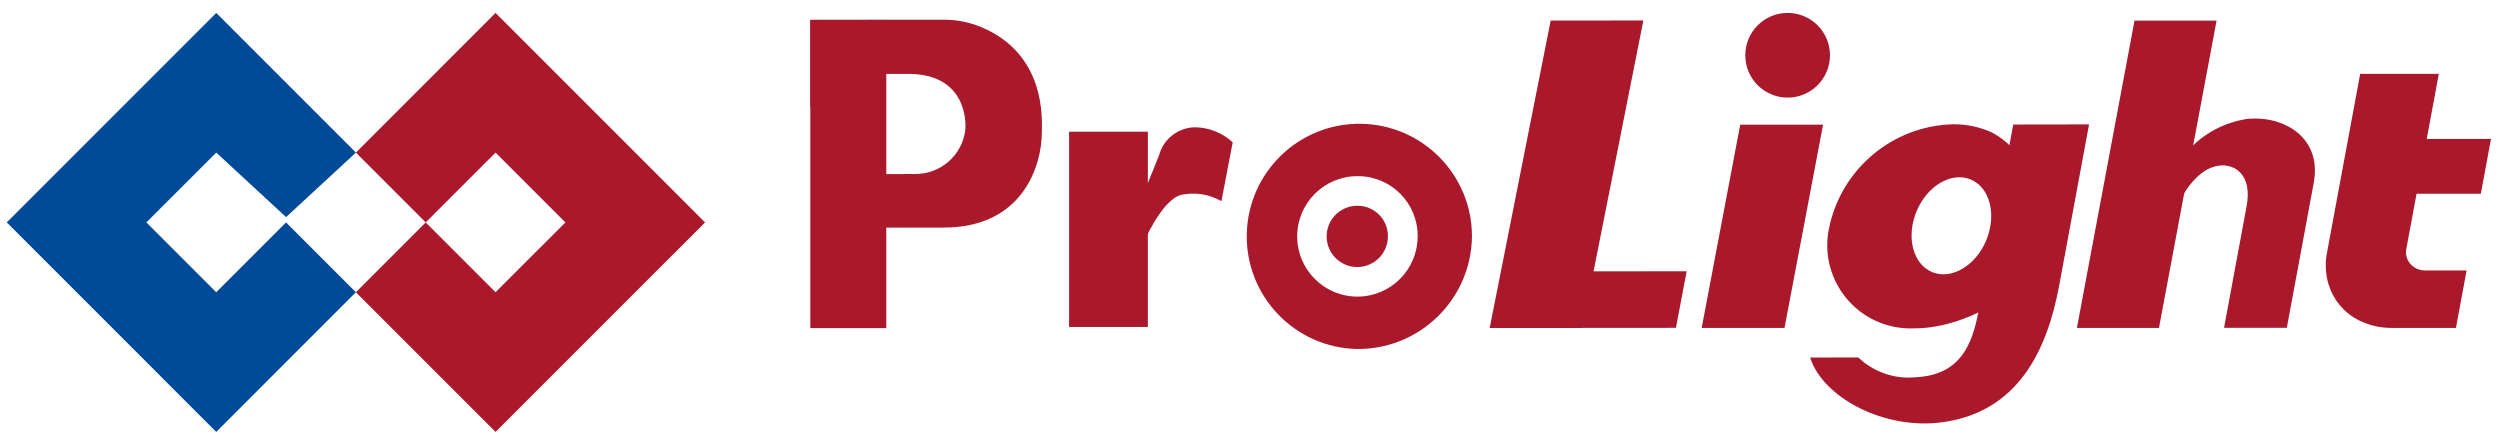
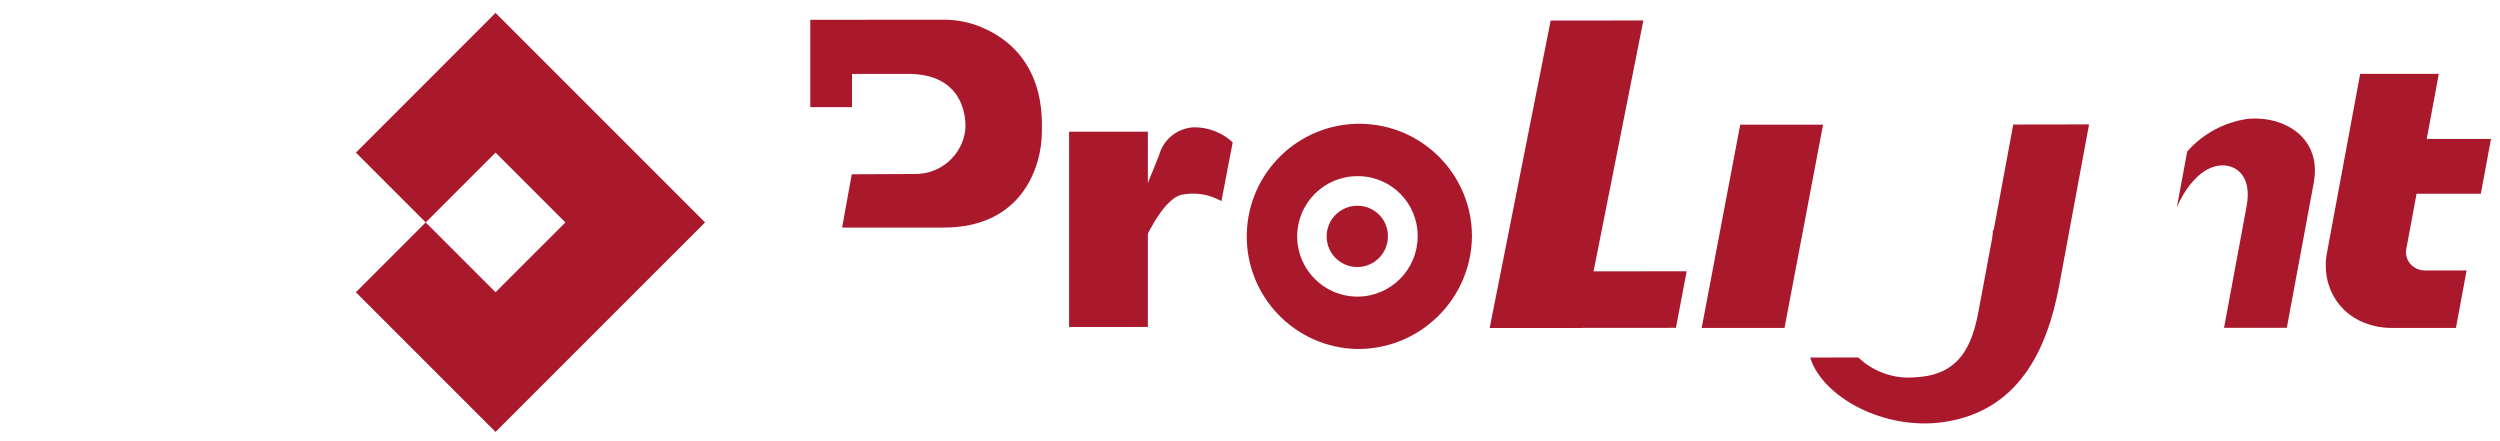
<svg xmlns="http://www.w3.org/2000/svg" id="a" viewBox="0 0 849.53 150">
  <path id="b" d="m239.59,75.58L168.39,4.39l-47.45,47.46,23.73,23.73,23.73-23.73,23.73,23.73-23.74,23.73-23.73-23.73-23.73,23.73,47.46,47.46,71.2-71.19Z" style="fill:#aa182c;" />
-   <path id="c" d="m2.3,75.58L73.48,4.39l47.46,47.46-23.73,21.92-23.73-21.92-23.74,23.73,23.73,23.73,23.73-23.73,23.73,23.73-47.45,47.46L2.3,75.58Z" style="fill:#004a98;" />
  <g id="d">
-     <path id="e" d="m698.62,66.7c-.62-3.96-8.12-7.61-10.24-10.8-1.15-1.73-2.59-3.22-3.88-4.83-2.15-2.45-4.73-4.49-7.6-6.04-4.21-1.92-8.8-2.88-13.43-2.8-20.24.62-37.47,14.92-41.81,34.7-3.53,15.22,5.95,30.42,21.17,33.95,2.54.59,5.15.82,7.76.7,19.48,0,44.27-15.58,47.82-34.7.65-3.36.72-6.8.21-10.18Zm-23.67,14.96c-3.62,8.69-11.86,13.52-18.4,10.8s-8.9-11.98-5.28-20.67,11.86-13.52,18.4-10.8,8.9,11.99,5.27,20.67h0Z" style="fill:#aa182c;" />
    <g id="f">
      <path id="g" d="m461.21,118.59c-21.13-.4-37.94-17.85-37.54-38.98.4-21.13,17.85-37.94,38.98-37.54,20.84.39,37.53,17.39,37.54,38.23-.22,21.33-17.66,38.45-38.99,38.29Zm-.04-58.73c-11.3.05-20.43,9.26-20.37,20.56.05,11.3,9.26,20.43,20.56,20.37,11.27-.05,20.38-9.21,20.38-20.48.09-11.21-8.93-20.36-20.13-20.45-.14,0-.28,0-.42,0h0Zm0,10.06c-5.75.03-10.39,4.71-10.36,10.46.03,5.75,4.71,10.39,10.46,10.36,5.73-.03,10.37-4.68,10.36-10.42.05-5.7-4.53-10.36-10.23-10.4-.07,0-.14,0-.22,0h-.01Z" style="fill:#aa182c;" />
    </g>
    <g id="h">
      <path id="i" d="m333.58,9.27c21.92,9.3,20.46,31.09,20.46,35.49,0,12.03-6.82,32.57-33.33,32.57h-34.55l3.28-18.11,21.22-.1c8.84.23,16.39-6.33,17.38-15.12.38-5.75-1.7-18.22-18.05-18.87h-20.47v11.28h-14.17V6.73l45.31-.03c4.43-.03,8.82.84,12.9,2.57Z" style="fill:#aa182c;" />
-       <rect id="j" x="275.36" y="6.77" width="25.81" height="104.72" style="fill:#aa182c;" />
    </g>
    <g id="k">
      <rect id="l" x="363.29" y="44.75" width="26.77" height="66.35" style="fill:#aa182c;" />
      <path id="m" d="m418.88,48.34c-3.55-3.25-8.18-5.07-12.99-5.09-5.71.18-10.61,4.09-12.06,9.62-1.88,4.71-5.65,13.95-5.65,13.95v16.59s6.22-15.08,12.99-17.15c4.73-1.06,9.68-.31,13.88,2.1l3.84-20.01Z" style="fill:#aa182c;" />
    </g>
    <g id="n">
      <path id="o" d="m819.1,89.71c-1.3-1.46-1.8-3.45-1.36-5.35l11-59.26h-26.72l-11.26,60.68c-.67,3.32-.57,6.74.28,10.02.8,3,2.25,5.79,4.27,8.16,2.06,2.38,4.65,4.26,7.55,5.49,3.2,1.36,6.64,2.03,10.12,1.98h21.58l3.62-19.53h-13.85c-1.98.09-3.9-.71-5.23-2.18Z" style="fill:#aa182c;" />
      <path id="p" d="m814.86,65.84l3.46-18.63h28.15l-3.46,18.63h-28.15Z" style="fill:#aa182c;" />
    </g>
    <path id="q" d="m684.13,42.32l-6.65,35.83h-.25c-.02.95-.11,1.9-.28,2.84l-4.59,24.6c-2.14,11.55-6.25,21.86-21.37,22.6-7.18.71-14.31-1.75-19.53-6.73l-16.34.04c4.22,13.54,25.28,24.86,45.36,21.92,24.84-3.62,35.02-23.54,39.26-46.44l10.15-54.71-25.75.04Z" style="fill:#aa182c;" />
    <g id="r">
      <path id="s" d="m526.19,92.21h-6.32l-13.65,19.23,63.28-.04,3.65-19.22-46.96.04Z" style="fill:#aa182c;" />
      <path id="t" d="m558.43,6.96l-31.49.02-20.73,104.46,31.49-.02,20.73-104.46Z" style="fill:#aa182c;" />
    </g>
    <g id="u">
      <path id="v" d="m578.25,111.44h28.15l13.1-69.07h-28.15l-13.1,69.07Z" style="fill:#aa182c;" />
-       <circle id="w" cx="607.46" cy="18.78" r="14.39" style="fill:#aa182c;" />
    </g>
    <g id="x">
-       <path id="y" d="m705.76,111.44h27.88l19.58-104.45h-27.88l-19.58,104.45Z" style="fill:#aa182c;" />
+       <path id="y" d="m705.76,111.44h27.88l19.58-104.45l-19.58,104.45Z" style="fill:#aa182c;" />
      <path id="z" d="m743.25,51.47c5.34-6.06,12.67-9.99,20.67-11.1,12.37-1.06,25.16,6.47,22.32,21.73l-9.15,49.29h-21.33l7.66-41.29c2.03-10.87-4.11-14.56-9.54-13.8-7.06.99-12.23,9.4-14.17,14.21l3.53-19.04Z" style="fill:#aa182c;" />
    </g>
  </g>
</svg>